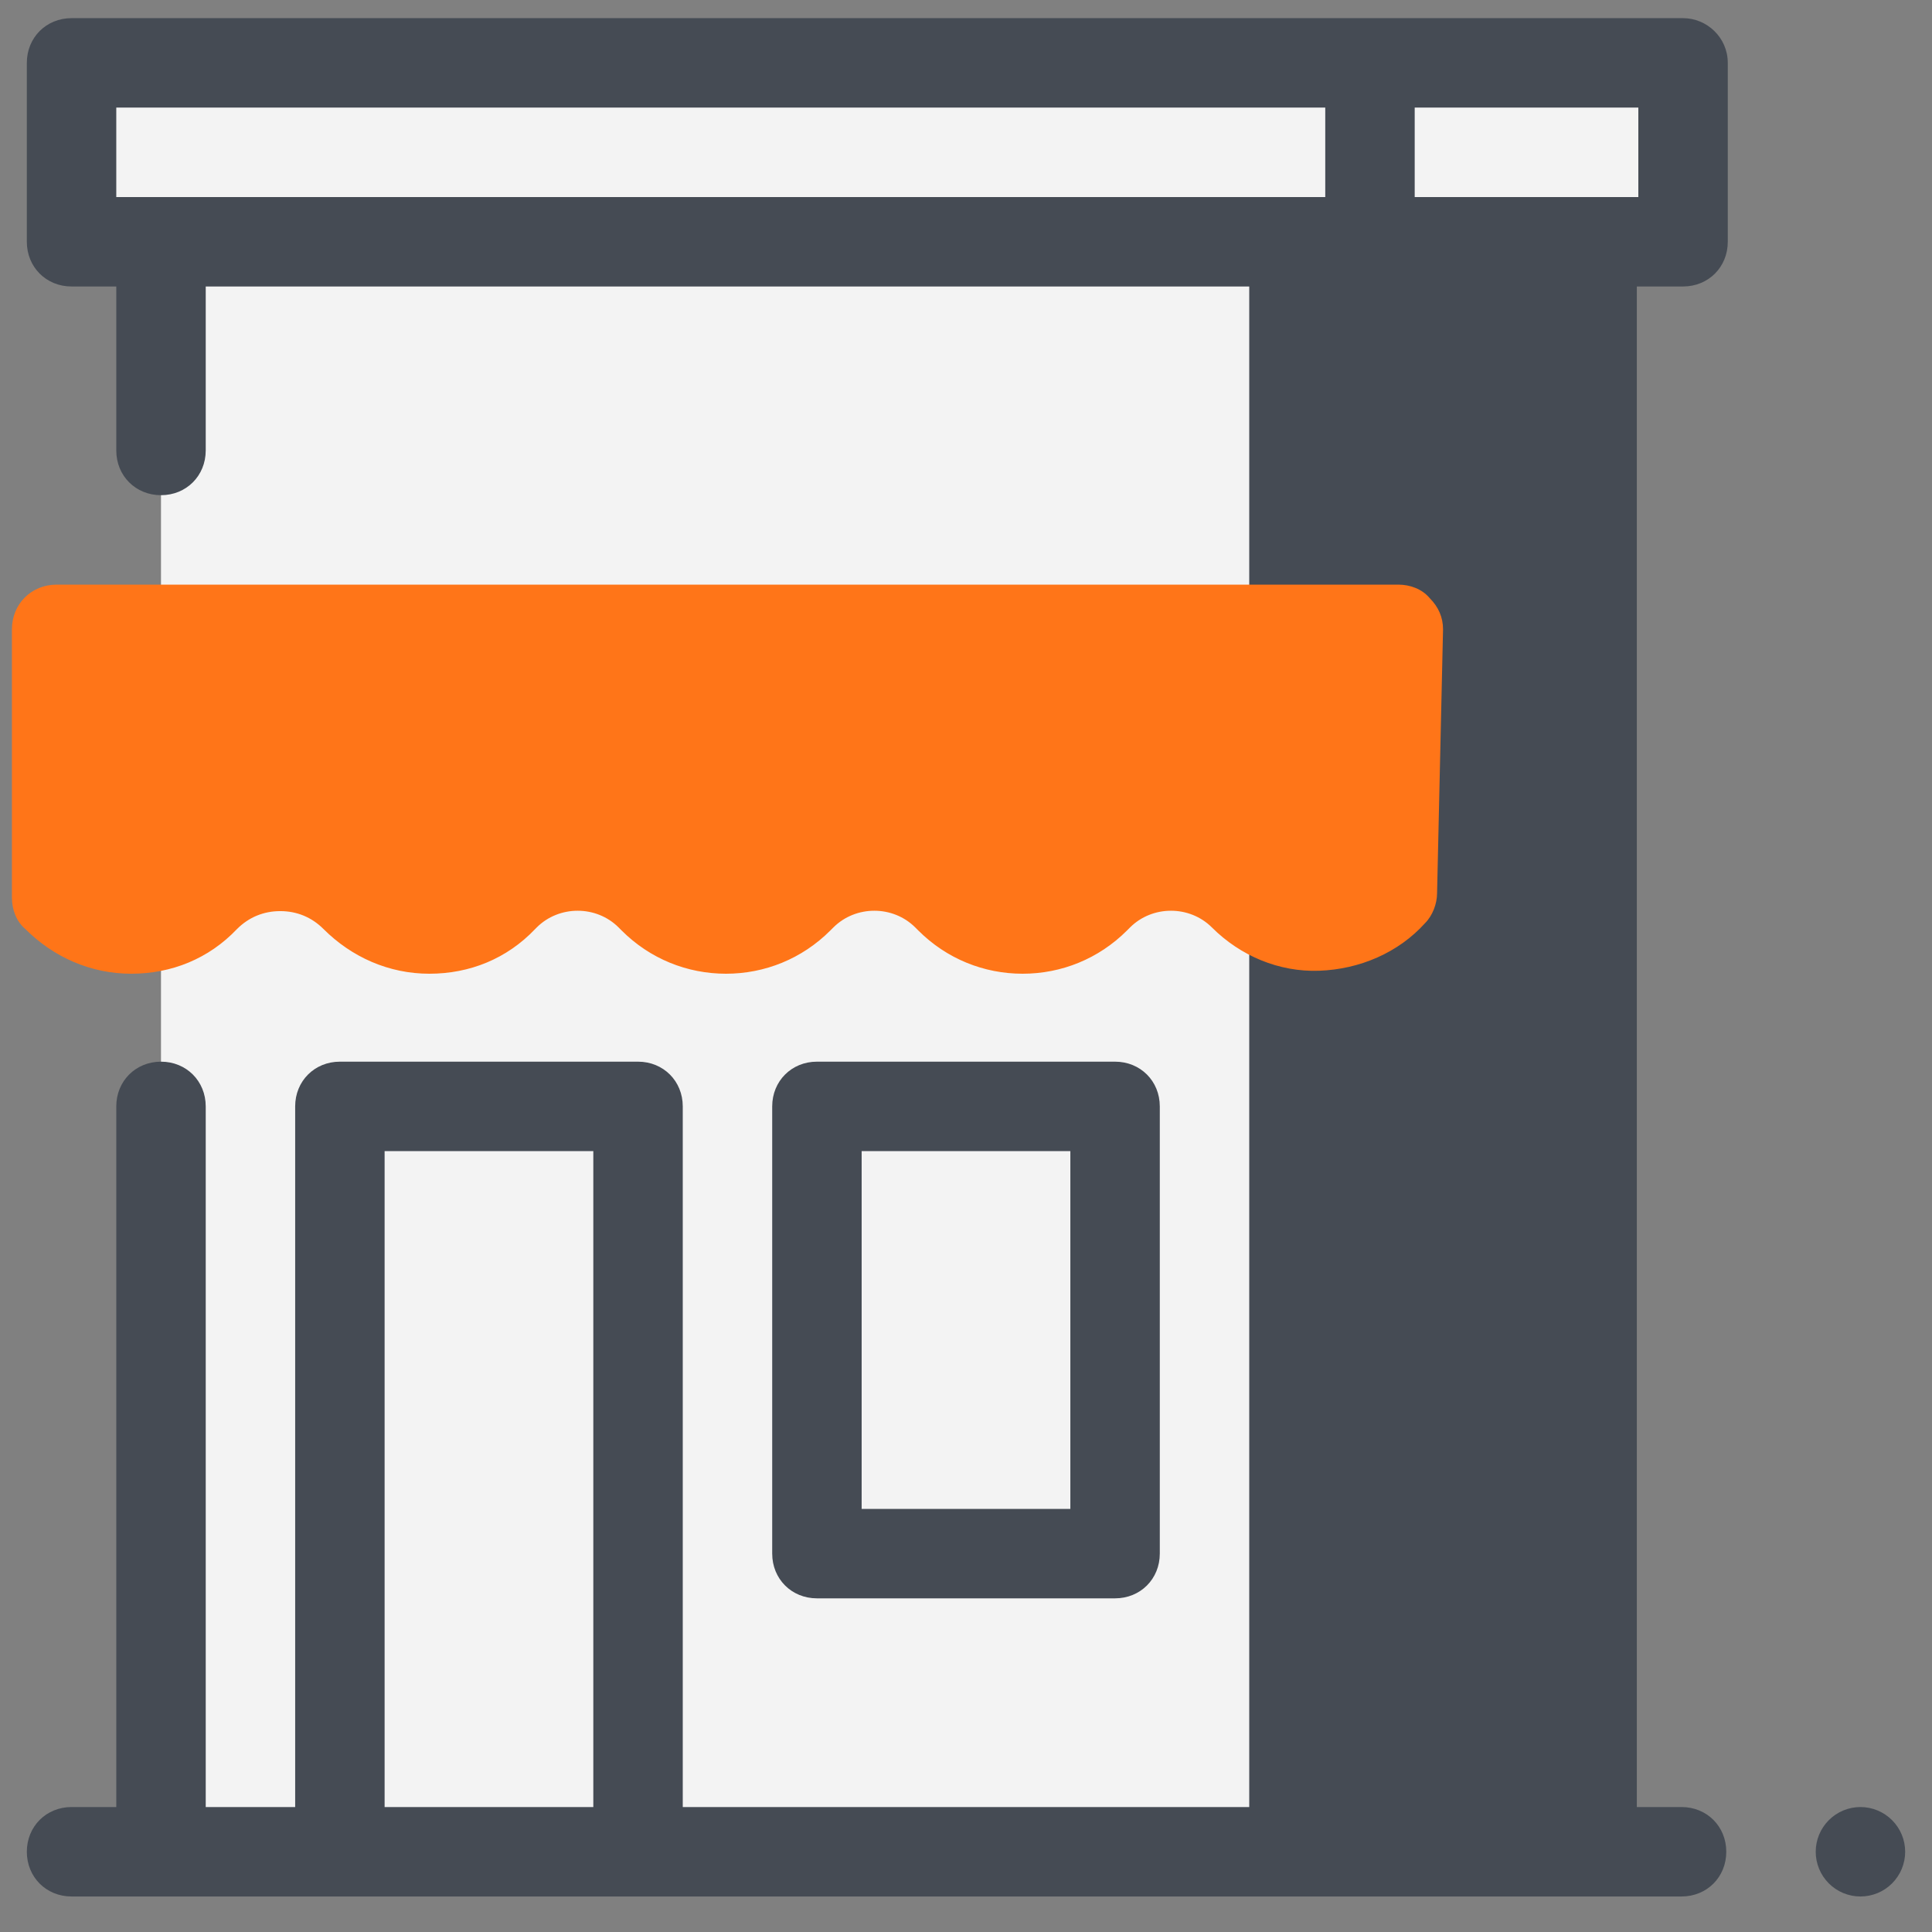
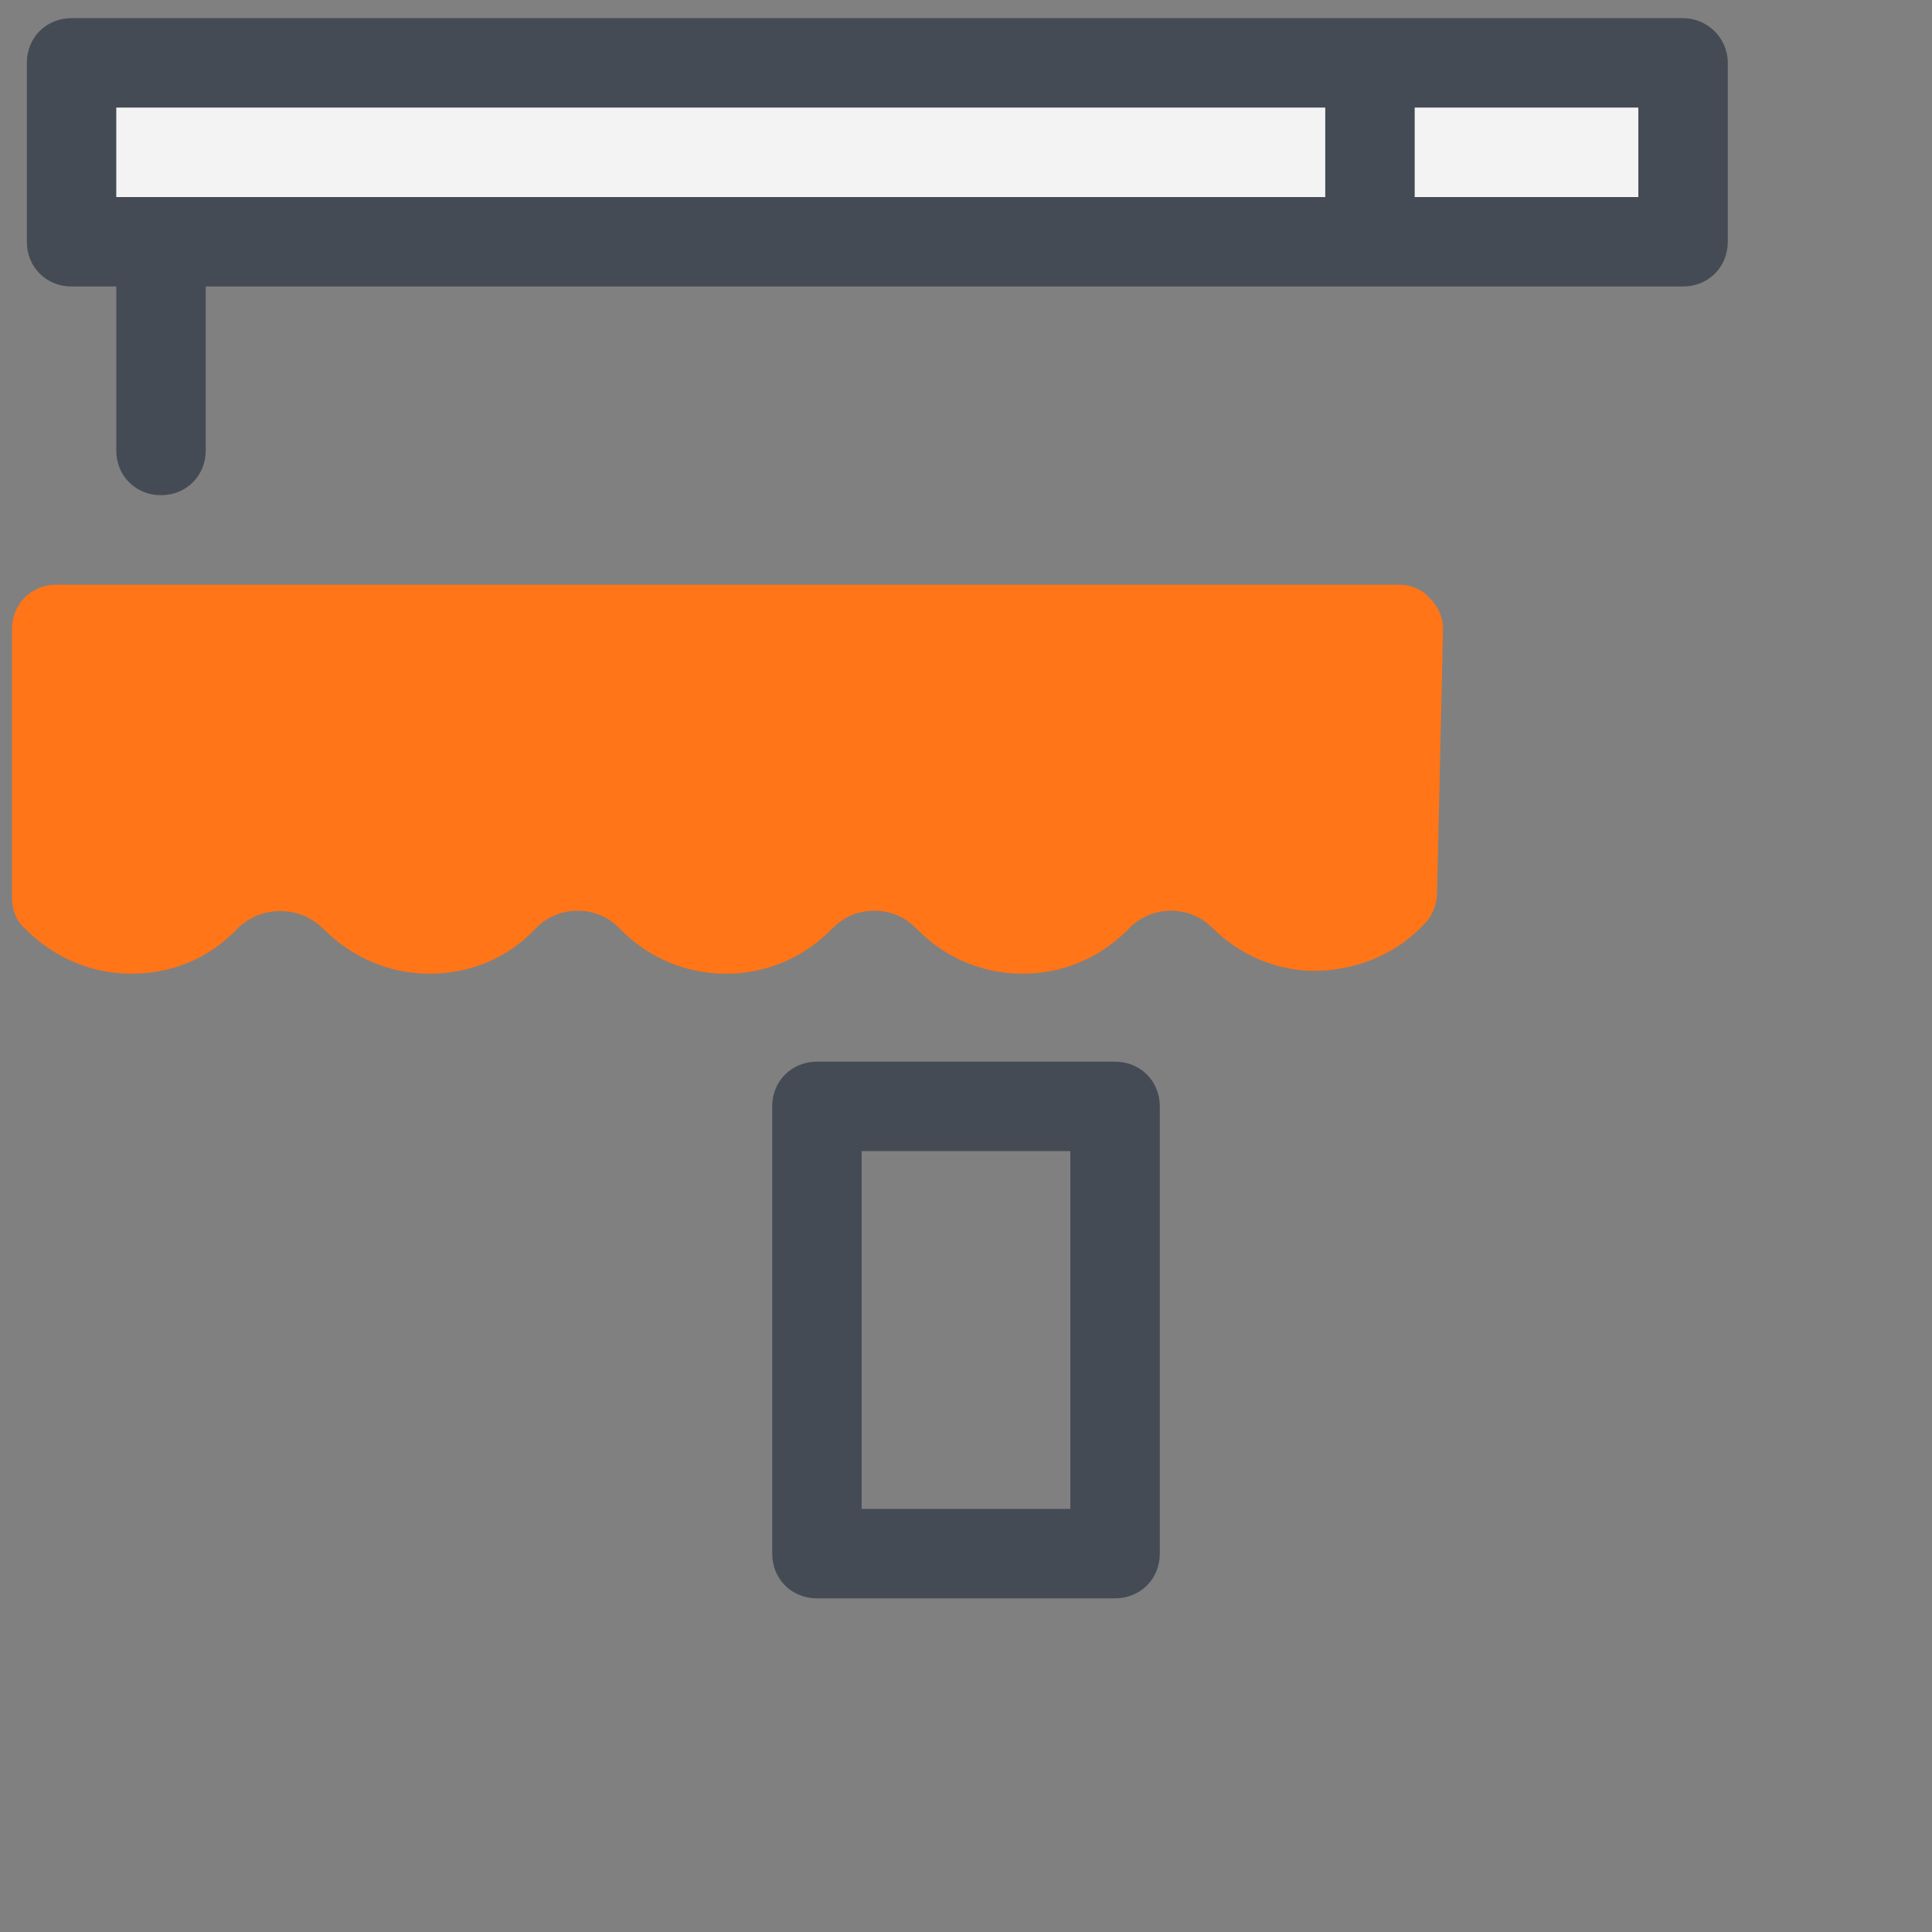
<svg xmlns="http://www.w3.org/2000/svg" width="81" height="81" viewBox="0 0 81 81" fill="none">
  <rect x="0" y="0" width="81" height="81" fill="#808080" stroke="none" />
  <g clip-path="url(#clip0_886_461)">
-     <path d="M6.75 2.636H54.25V77.636H6.75V2.636Z" fill="#F3F3F3" />
    <path d="M46.75 67.011H34.25C33.188 67.011 32.375 66.199 32.375 65.136V46.386C32.375 45.324 33.188 44.511 34.25 44.511H46.75C47.812 44.511 48.625 45.324 48.625 46.386V65.136C48.625 66.199 47.812 67.011 46.75 67.011ZM36.125 63.261H44.875V48.261H36.125V63.261ZM8.625 4.511H52.375V8.261H8.625V4.511ZM4.875 18.886C4.875 19.949 5.688 20.761 6.75 20.761C7.812 20.761 8.625 19.949 8.625 18.886V8.261H4.875V18.886Z" fill="#454B54" />
-     <path d="M70.5 75.761H68.625V8.261H52.375V75.761H28.625V46.386C28.625 45.324 27.812 44.511 26.75 44.511H14.25C13.188 44.511 12.375 45.324 12.375 46.386V75.761H8.625V46.386C8.625 45.324 7.812 44.511 6.75 44.511C5.688 44.511 4.875 45.324 4.875 46.386V75.761H3C1.938 75.761 1.125 76.574 1.125 77.636C1.125 78.699 1.938 79.511 3 79.511H70.5C71.562 79.511 72.375 78.699 72.375 77.636C72.375 76.574 71.562 75.761 70.5 75.761ZM16.125 75.761V48.261H24.875V75.761H16.125Z" fill="#454B54" />
    <path d="M3 2.636H70.562V10.136H3V2.636Z" fill="#F3F3F3" />
    <path d="M70.562 0.761H3C1.938 0.761 1.125 1.574 1.125 2.636V10.136C1.125 11.199 1.938 12.011 3 12.011H70.562C71.625 12.011 72.438 11.199 72.438 10.136V2.636C72.438 1.574 71.562 0.761 70.562 0.761ZM4.875 4.511H55.562V8.261H4.875V4.511ZM68.688 8.261H59.312V4.511H68.688V8.261Z" fill="#454B54" />
    <path d="M59.938 25.074C59.625 24.699 59.125 24.511 58.625 24.511H2.375C1.312 24.511 0.5 25.324 0.5 26.386V37.636C0.5 38.136 0.688 38.636 1.062 38.949C2.25 40.136 3.812 40.824 5.5 40.824C7.188 40.824 8.75 40.199 9.938 38.949C10.438 38.449 11.062 38.199 11.75 38.199C12.438 38.199 13.062 38.449 13.562 38.949C14.75 40.136 16.312 40.824 18 40.824C19.688 40.824 21.25 40.199 22.438 38.949L22.5 38.886C23.438 37.949 25 37.949 25.938 38.886L26.062 39.011C27.25 40.199 28.812 40.824 30.438 40.824C32.062 40.824 33.625 40.199 34.812 39.011L34.938 38.886C35.875 37.949 37.438 37.949 38.375 38.886L38.5 39.011C39.688 40.199 41.25 40.824 42.875 40.824C44.5 40.824 46.062 40.199 47.25 39.011L47.375 38.886C48.312 37.949 49.875 37.949 50.812 38.886C52 40.074 53.625 40.761 55.312 40.699C57 40.636 58.625 39.949 59.75 38.699C60.062 38.386 60.25 37.886 60.25 37.449L60.5 26.386C60.5 25.886 60.312 25.449 59.938 25.074Z" fill="#FF7518" />
-     <path d="M78 75.761C77.503 75.761 77.026 75.959 76.674 76.311C76.323 76.662 76.125 77.139 76.125 77.636C76.125 78.134 76.323 78.611 76.674 78.962C77.026 79.314 77.503 79.511 78 79.511C78.497 79.511 78.974 79.314 79.326 78.962C79.677 78.611 79.875 78.134 79.875 77.636C79.875 77.139 79.677 76.662 79.326 76.311C78.974 75.959 78.497 75.761 78 75.761Z" fill="#454B54" />
  </g>
  <defs>
    <clipPath id="clip0_886_461">
      <rect width="80" height="80" fill="white" transform="translate(0.5 0.136)" />
    </clipPath>
  </defs>
</svg>